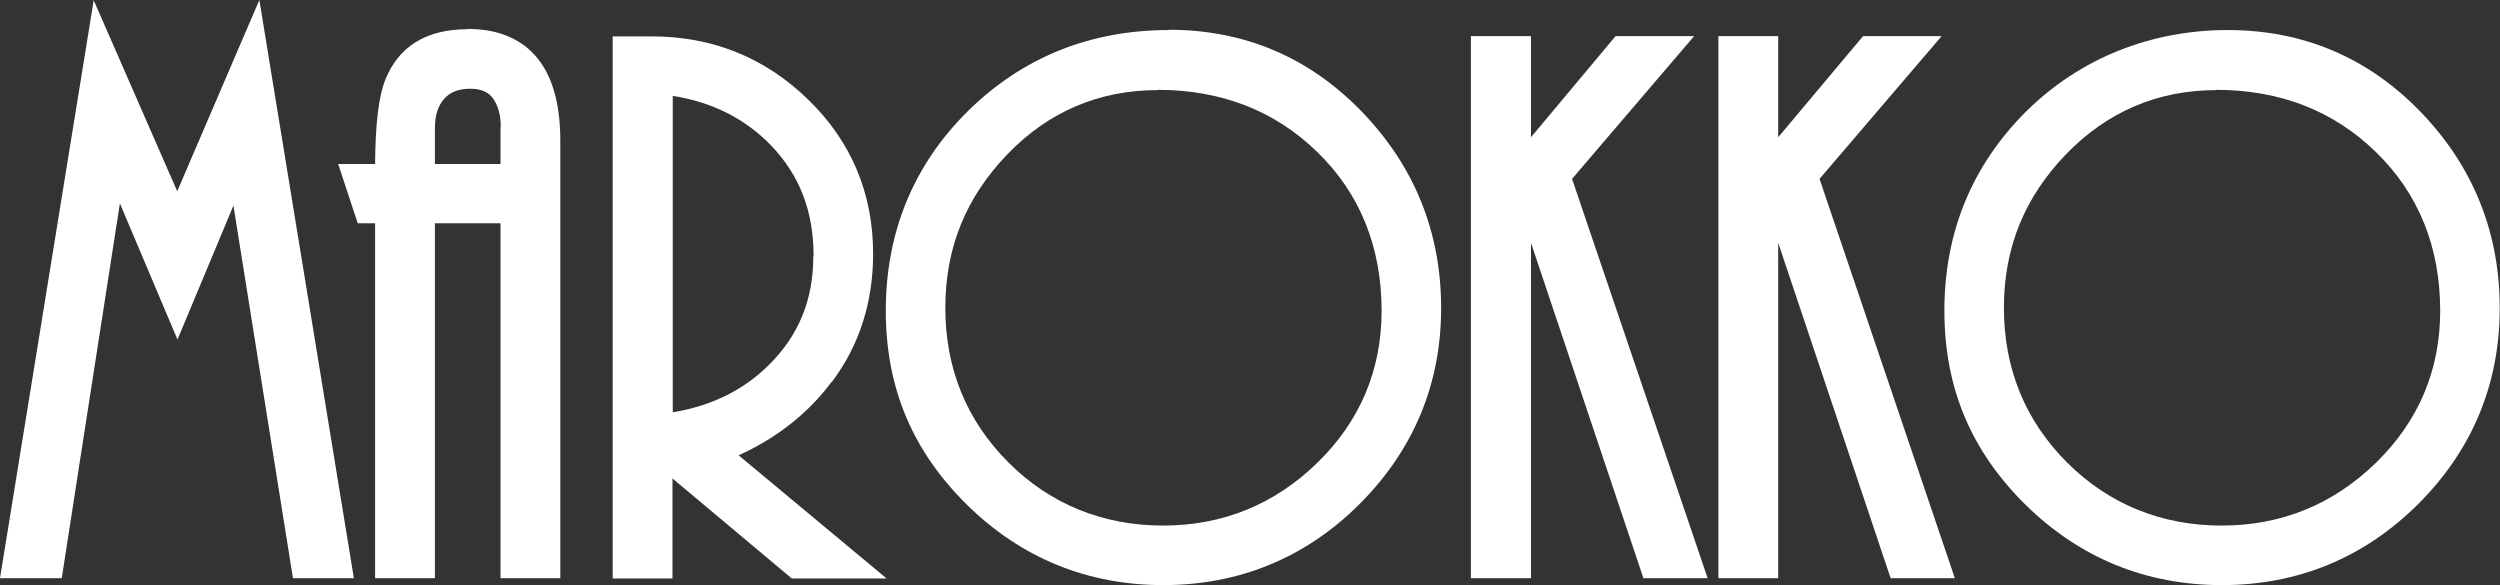
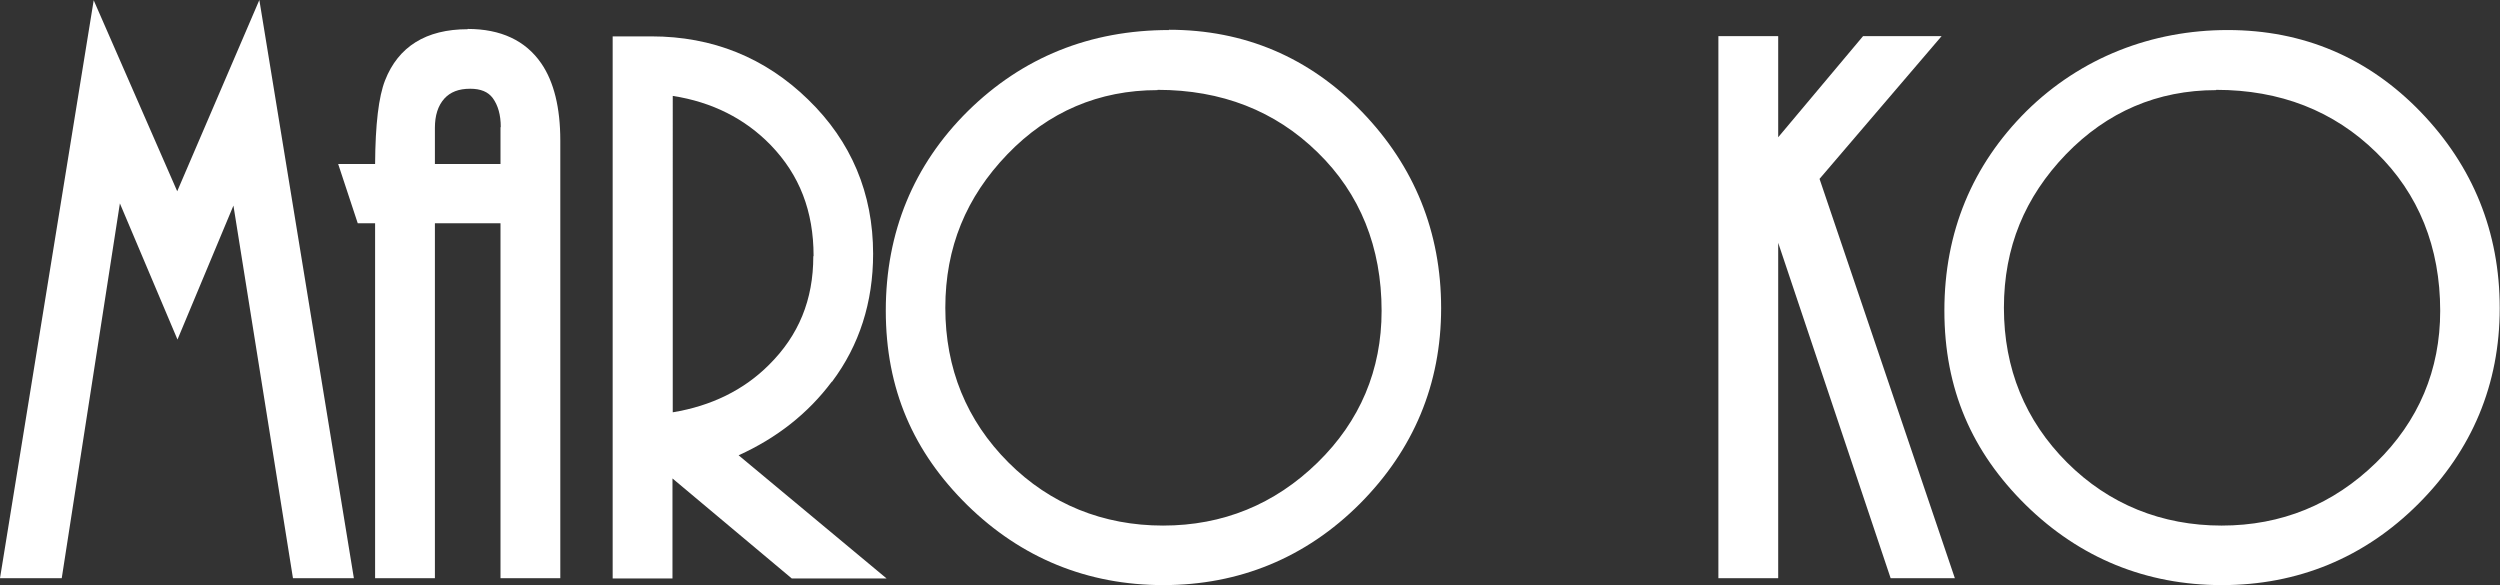
<svg xmlns="http://www.w3.org/2000/svg" id="Layer_1" data-name="Layer 1" viewBox="0 0 90.71 21.24">
  <rect x="0" y="0" width="90.71" height="21.24" fill="#333333" stroke="none" />
  <defs>
    <style>
      .cls-1 {
        fill: #fff;
      }
    </style>
  </defs>
  <polygon class="cls-1" points="6.43 6.94 3.4 .01 0 20.98 2.24 20.98 4.35 7.38 6.44 12.32 8.47 7.46 10.63 20.98 12.84 20.98 9.41 0 6.43 6.94" />
  <path class="cls-1" d="m16.97,1.06c-1.51,0-2.52.63-3,1.86-.23.59-.35,1.58-.36,3.03h-1.34l.71,2.15h.63v12.88h2.17v-12.88h2.38v12.88h2.17V5.1c0-1.19-.23-2.13-.69-2.8-.57-.83-1.47-1.25-2.67-1.25Zm1.19,3.56v1.33h-2.38v-1.31c0-.45.11-.8.34-1.06.22-.24.52-.36.94-.36.38,0,.65.11.82.34.19.26.29.61.29,1.05Z" />
  <path class="cls-1" d="m30.19,13.85c.99-1.32,1.49-2.88,1.49-4.64,0-2.19-.79-4.08-2.36-5.6-1.56-1.52-3.47-2.29-5.68-2.29h-1.41v19.67h2.17v-3.63l4.33,3.63h3.44l-5.37-4.47c1.39-.63,2.52-1.52,3.38-2.67Zm-.68-4.55c0,1.58-.53,2.87-1.61,3.94-.91.91-2.09,1.49-3.49,1.72V3.48c1.42.22,2.62.82,3.56,1.79,1.04,1.08,1.55,2.39,1.55,4.02Z" />
  <path class="cls-1" d="m42.42,1.09c-2.87,0-5.32.99-7.3,2.94-1.97,1.95-2.98,4.39-2.98,7.24s1,5.13,2.96,7.06c1.96,1.92,4.36,2.9,7.11,2.9s5.17-.99,7.13-2.95c1.95-1.96,2.95-4.34,2.95-7.1s-.97-5.15-2.87-7.12c-1.91-1.98-4.27-2.98-7.01-2.98Zm-.42,2.17c2.32,0,4.27.76,5.81,2.27,1.54,1.5,2.32,3.44,2.32,5.75,0,2.14-.78,4-2.33,5.51-1.55,1.51-3.43,2.28-5.6,2.28s-4.09-.77-5.61-2.29c-1.52-1.52-2.29-3.41-2.29-5.61s.76-4.02,2.25-5.57c1.49-1.55,3.33-2.33,5.45-2.33Z" />
-   <polygon class="cls-1" points="61.47 1.31 58.62 1.31 55.55 4.98 55.55 1.31 53.37 1.31 53.37 20.98 55.55 20.98 55.55 8.81 59.63 20.98 61.96 20.98 57.04 6.49 61.47 1.31" />
  <polygon class="cls-1" points="70.45 1.31 67.6 1.31 64.52 4.98 64.52 1.31 62.35 1.31 62.35 20.98 64.52 20.98 64.52 8.81 68.6 20.98 70.93 20.98 66.02 6.49 70.45 1.31" />
  <path class="cls-1" d="m87.84,4.07c-1.91-1.98-4.27-2.98-7.01-2.98s-5.32.99-7.3,2.94c-1.97,1.96-2.98,4.39-2.98,7.24s1,5.13,2.96,7.06c1.96,1.92,4.36,2.9,7.11,2.9s5.17-.99,7.13-2.95c1.95-1.95,2.95-4.34,2.95-7.1s-.97-5.15-2.87-7.12Zm-7.43-.81c2.32,0,4.27.76,5.81,2.27,1.54,1.5,2.32,3.44,2.32,5.75,0,2.14-.78,4-2.33,5.51-1.55,1.51-3.43,2.28-5.6,2.28s-4.09-.77-5.61-2.29c-1.52-1.52-2.29-3.41-2.29-5.61s.76-4.02,2.25-5.57c1.49-1.54,3.32-2.33,5.45-2.33Z" />
</svg>